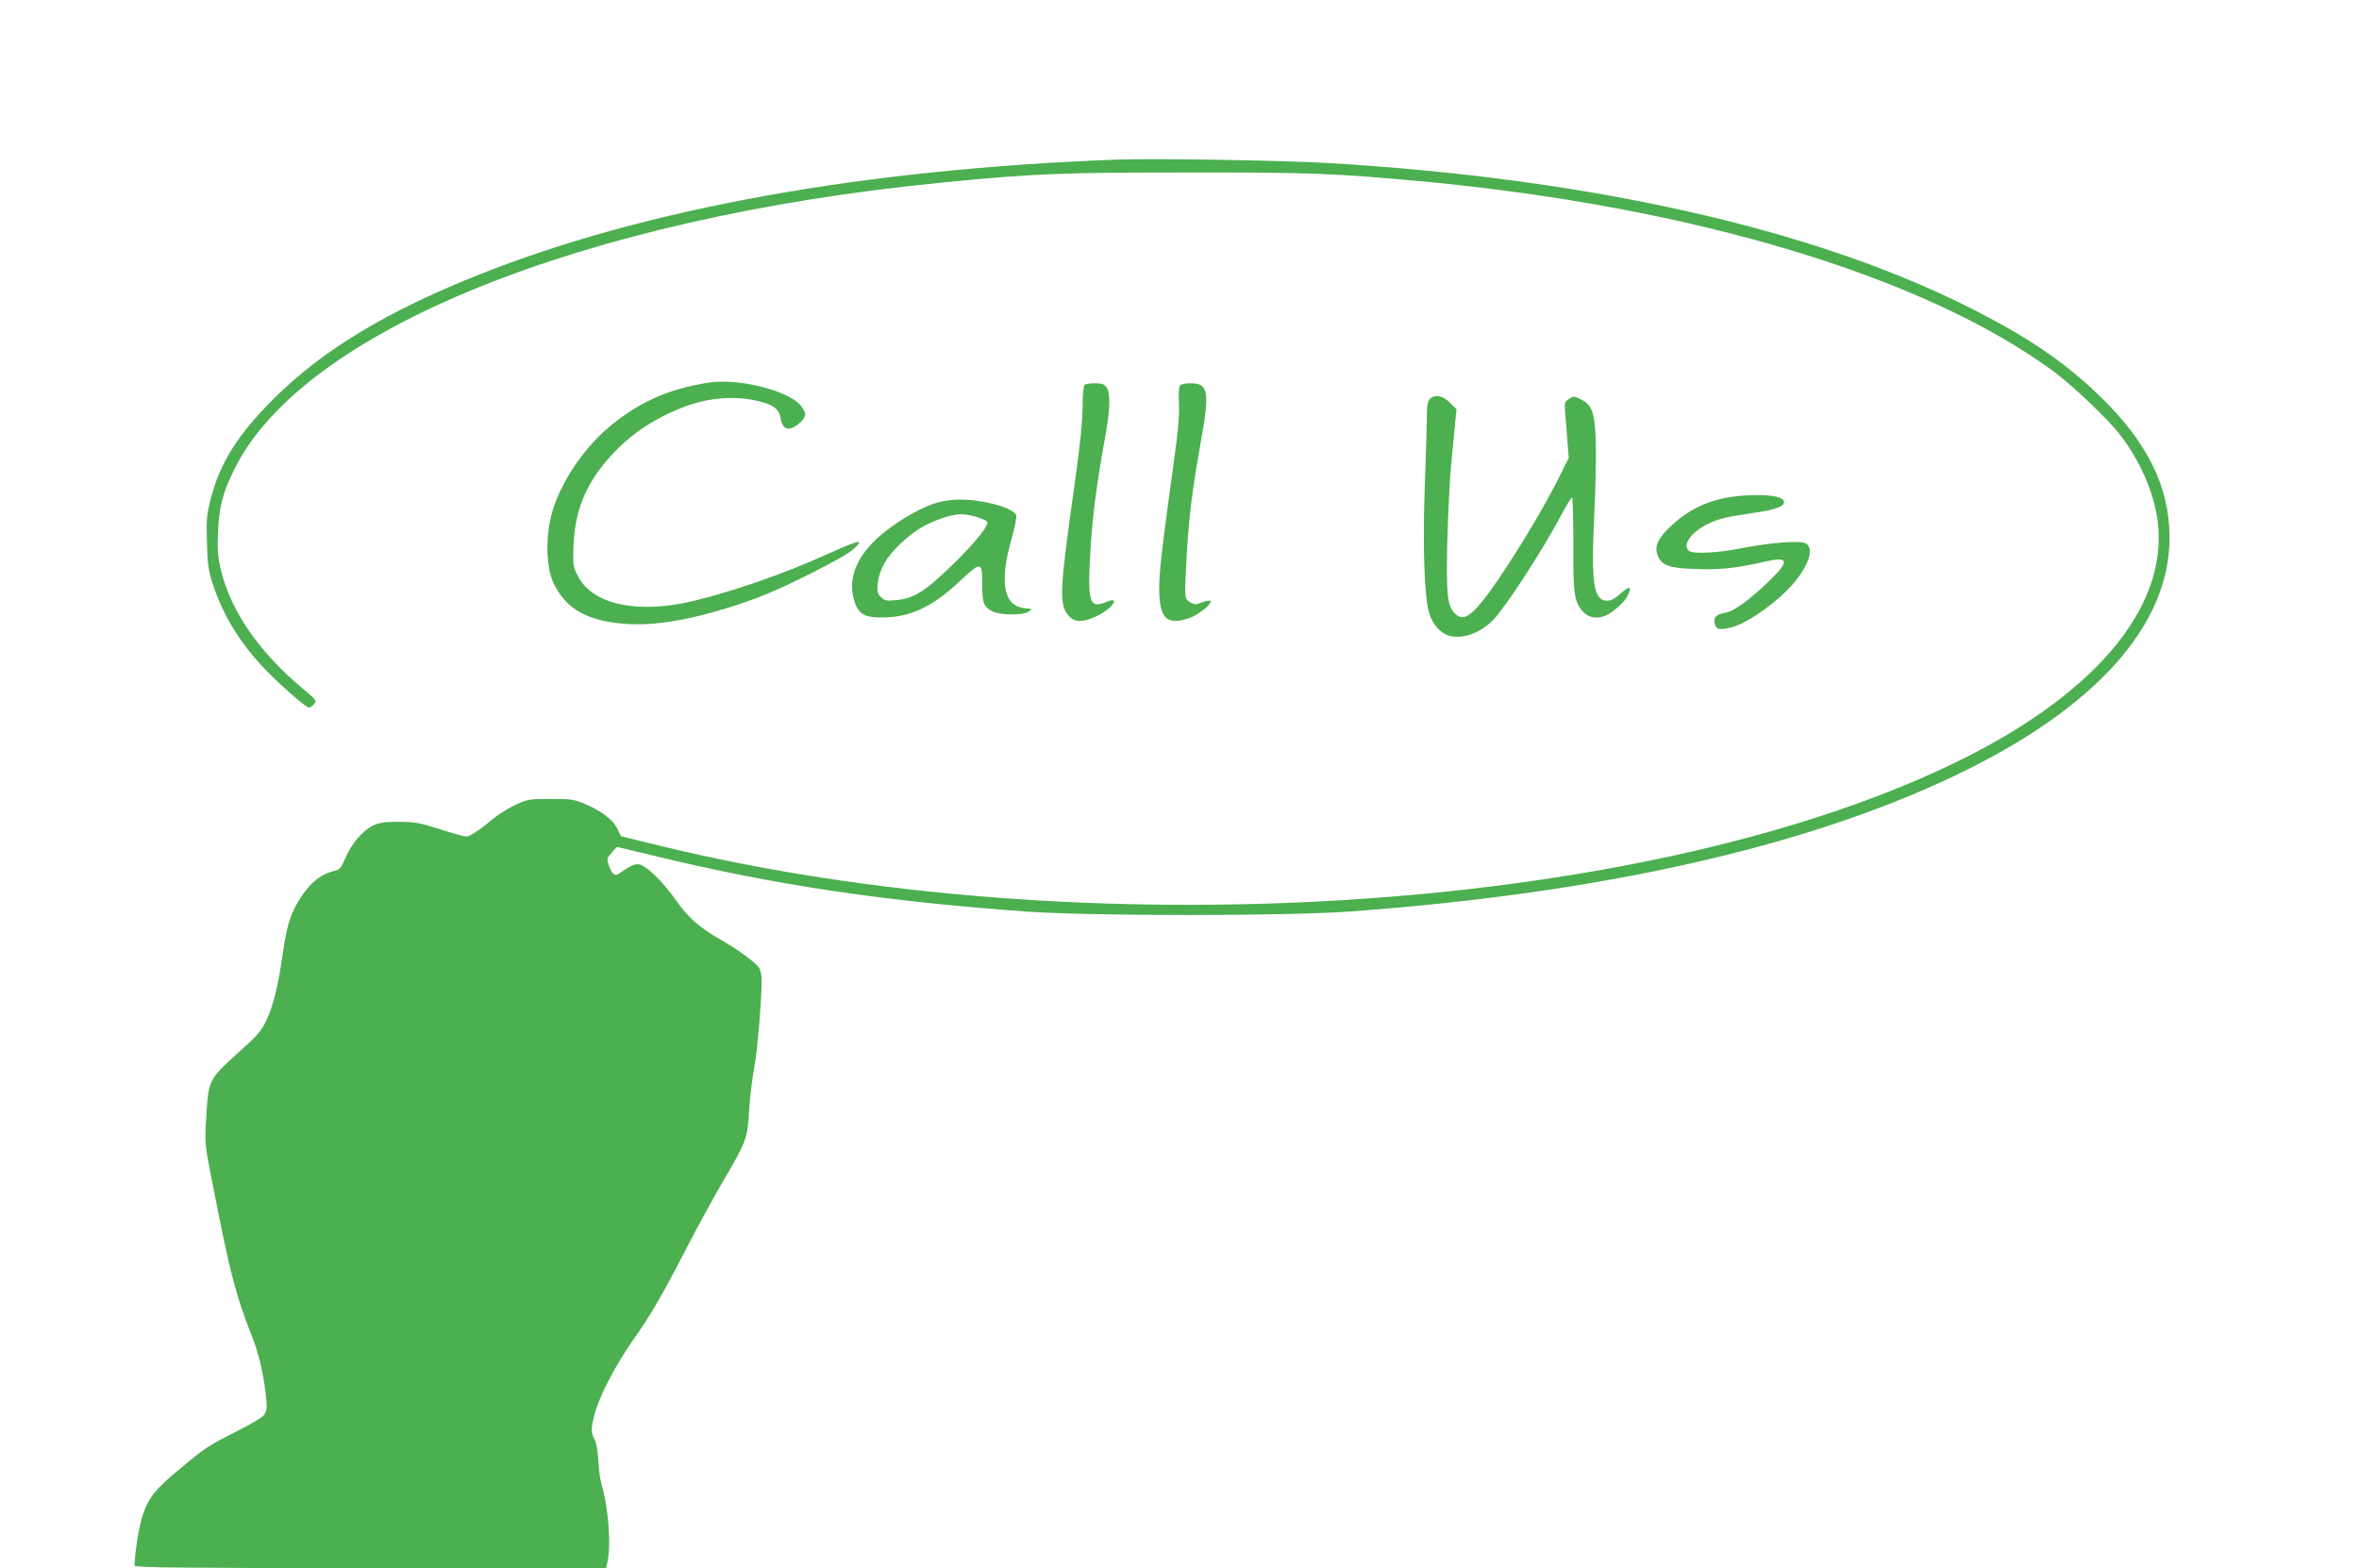
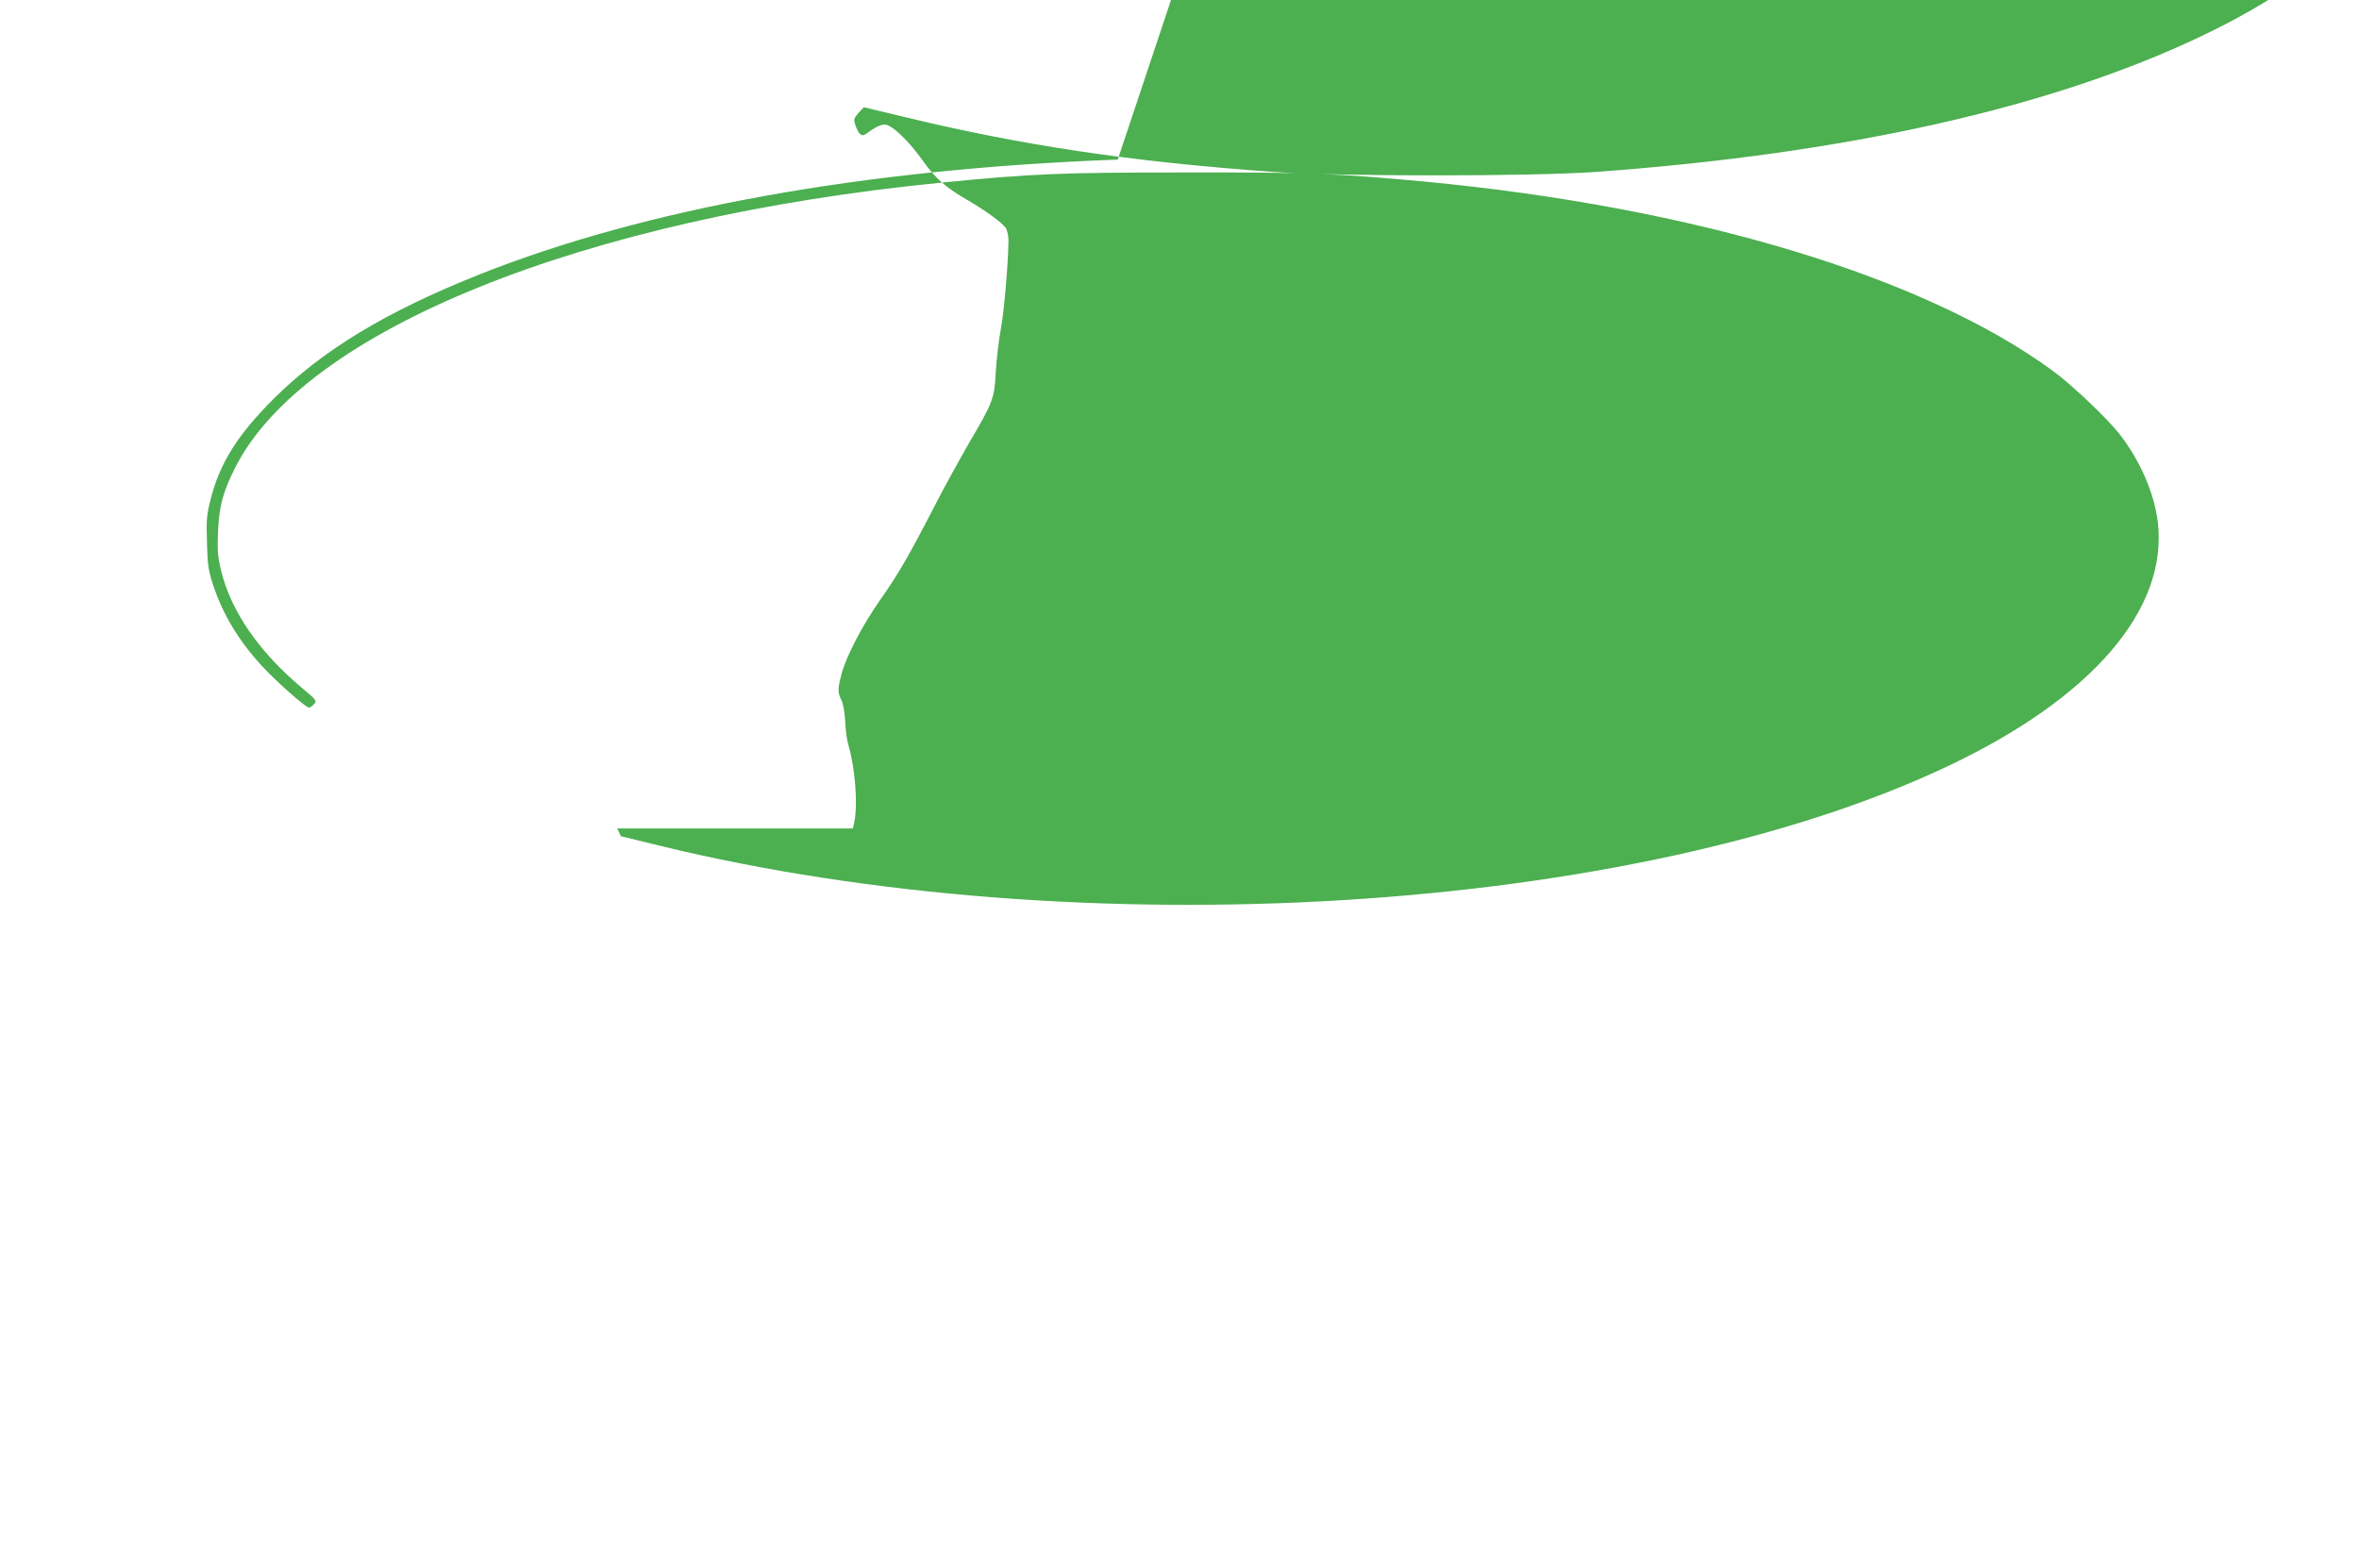
<svg xmlns="http://www.w3.org/2000/svg" version="1.0" width="1280pt" height="851pt" viewBox="0 0 1280 851" preserveAspectRatio="xMidYMid meet">
  <g transform="translate(0,851) scale(0.1,-0.1)" fill="#4caf50" stroke="none">
-     <path d="M6065 7644 c-1378 -51 -2564 -265 -3470 -626 -501 -200 -846 -409 -1111 -673 -193 -193 -290 -346 -340 -540 -23 -90 -25 -114 -21 -240 3 -119 8 -153 32 -225 52 -161 139 -306 266 -444 74 -81 238 -226 255 -226 6 0 19 8 28 19 16 18 14 21 -61 84 -236 196 -391 421 -444 643 -18 74 -20 109 -16 209 6 138 26 213 92 345 375 747 1884 1357 3835 1549 496 49 643 55 1330 55 672 1 808 -5 1285 -49 1470 -139 2723 -517 3421 -1033 100 -74 293 -258 354 -337 115 -148 191 -326 209 -484 52 -471 -359 -948 -1134 -1316 -1697 -807 -4710 -993 -6998 -434 l-208 51 -20 42 c-22 48 -93 100 -184 137 -52 21 -75 24 -180 23 -113 0 -124 -2 -189 -32 -38 -18 -92 -52 -120 -75 -69 -59 -127 -97 -147 -97 -9 0 -73 18 -142 40 -110 35 -136 40 -223 40 -79 0 -106 -4 -141 -21 -56 -27 -116 -98 -149 -176 -23 -53 -31 -63 -58 -69 -80 -17 -147 -76 -205 -179 -39 -68 -56 -130 -76 -265 -25 -178 -53 -291 -89 -366 -29 -61 -49 -84 -159 -182 -154 -139 -156 -144 -168 -344 -8 -146 -8 -148 31 -345 100 -512 127 -615 220 -853 33 -83 59 -194 71 -298 9 -81 8 -97 -6 -118 -9 -15 -72 -52 -157 -95 -147 -74 -165 -86 -309 -206 -128 -107 -163 -151 -194 -244 -21 -63 -43 -198 -45 -276 0 -10 262 -13 1280 -13 l1279 0 8 38 c19 91 4 293 -32 412 -8 25 -16 84 -18 131 -3 51 -11 99 -21 117 -20 39 -20 58 0 136 24 95 114 269 212 408 96 136 154 236 302 523 51 99 132 245 178 325 132 225 139 244 146 387 4 67 16 170 27 230 18 95 40 350 42 484 0 26 -7 56 -15 68 -21 30 -108 93 -202 148 -122 70 -179 120 -247 216 -78 110 -170 197 -207 197 -24 0 -50 -13 -104 -52 -22 -16 -40 1 -56 50 -10 30 -8 36 17 65 l29 31 213 -51 c643 -156 1232 -244 2009 -300 353 -25 1399 -25 1750 0 1355 98 2472 348 3288 738 759 362 1166 814 1164 1294 -1 274 -120 515 -378 765 -197 191 -401 328 -734 494 -844 419 -2045 688 -3450 771 -247 15 -942 26 -1145 19z" />
-     <path d="M3840 6433 c-217 -35 -377 -107 -537 -242 -155 -131 -286 -340 -319 -510 -24 -121 -16 -258 18 -332 68 -147 191 -214 413 -226 179 -9 410 39 695 143 147 55 471 218 521 264 64 57 33 52 -139 -26 -233 -106 -513 -203 -732 -256 -305 -72 -549 -18 -626 139 -25 50 -26 60 -22 166 8 178 61 316 176 453 116 138 258 235 438 301 125 45 258 55 377 29 93 -21 125 -44 133 -97 11 -65 50 -73 107 -21 34 32 34 52 0 93 -69 82 -342 148 -503 122z" />
+     <path d="M6065 7644 c-1378 -51 -2564 -265 -3470 -626 -501 -200 -846 -409 -1111 -673 -193 -193 -290 -346 -340 -540 -23 -90 -25 -114 -21 -240 3 -119 8 -153 32 -225 52 -161 139 -306 266 -444 74 -81 238 -226 255 -226 6 0 19 8 28 19 16 18 14 21 -61 84 -236 196 -391 421 -444 643 -18 74 -20 109 -16 209 6 138 26 213 92 345 375 747 1884 1357 3835 1549 496 49 643 55 1330 55 672 1 808 -5 1285 -49 1470 -139 2723 -517 3421 -1033 100 -74 293 -258 354 -337 115 -148 191 -326 209 -484 52 -471 -359 -948 -1134 -1316 -1697 -807 -4710 -993 -6998 -434 l-208 51 -20 42 l1279 0 8 38 c19 91 4 293 -32 412 -8 25 -16 84 -18 131 -3 51 -11 99 -21 117 -20 39 -20 58 0 136 24 95 114 269 212 408 96 136 154 236 302 523 51 99 132 245 178 325 132 225 139 244 146 387 4 67 16 170 27 230 18 95 40 350 42 484 0 26 -7 56 -15 68 -21 30 -108 93 -202 148 -122 70 -179 120 -247 216 -78 110 -170 197 -207 197 -24 0 -50 -13 -104 -52 -22 -16 -40 1 -56 50 -10 30 -8 36 17 65 l29 31 213 -51 c643 -156 1232 -244 2009 -300 353 -25 1399 -25 1750 0 1355 98 2472 348 3288 738 759 362 1166 814 1164 1294 -1 274 -120 515 -378 765 -197 191 -401 328 -734 494 -844 419 -2045 688 -3450 771 -247 15 -942 26 -1145 19z" />
    <path d="M5885 6422 c-6 -4 -11 -60 -11 -127 -1 -84 -15 -217 -47 -440 -77 -546 -81 -625 -30 -685 32 -38 77 -40 151 -5 85 39 138 113 57 79 -98 -41 -107 -6 -85 330 11 160 36 341 75 555 29 156 32 246 9 279 -12 17 -25 22 -62 22 -26 0 -52 -4 -57 -8z" />
-     <path d="M6403 6419 c-6 -6 -9 -43 -6 -97 3 -63 -4 -150 -27 -312 -67 -487 -80 -599 -80 -693 0 -164 40 -203 164 -161 46 16 116 71 116 91 0 6 -18 4 -44 -5 -40 -15 -45 -15 -70 1 -30 20 -30 14 -16 267 12 205 28 331 76 605 49 270 41 315 -56 315 -25 0 -51 -5 -57 -11z" />
    <path d="M7757 6343 c-11 -13 -15 -39 -15 -98 0 -44 -5 -210 -11 -370 -12 -325 -3 -604 24 -693 20 -66 69 -117 121 -125 76 -13 164 23 231 94 68 73 262 372 358 552 31 59 60 107 65 107 4 0 7 -111 7 -247 -2 -273 5 -321 53 -373 39 -42 101 -42 156 -1 51 37 80 70 93 104 15 38 -2 35 -50 -8 -25 -23 -49 -35 -67 -35 -75 0 -89 89 -72 455 7 143 11 323 9 400 -5 165 -19 208 -82 238 -36 18 -39 18 -64 2 -25 -17 -25 -19 -19 -94 4 -42 9 -110 12 -151 l6 -75 -60 -120 c-77 -153 -205 -366 -322 -539 -134 -196 -187 -238 -238 -183 -39 42 -45 100 -39 385 4 147 13 337 21 422 8 85 18 187 22 227 l7 72 -36 36 c-39 39 -83 47 -110 18z" />
    <path d="M9441 5819 c-161 -15 -281 -70 -392 -181 -56 -55 -72 -98 -54 -143 21 -54 63 -69 208 -73 132 -5 219 5 364 38 140 33 148 9 33 -103 -109 -104 -193 -166 -241 -173 -46 -8 -63 -25 -55 -58 8 -33 27 -37 93 -20 74 19 207 108 298 199 109 108 157 227 103 256 -31 17 -186 5 -343 -25 -139 -28 -273 -34 -293 -14 -46 46 60 145 190 176 25 7 97 19 159 28 117 16 169 34 169 59 0 33 -96 46 -239 34z" />
-     <path d="M5091 5784 c-77 -20 -199 -88 -290 -160 -137 -108 -198 -233 -172 -349 21 -95 53 -117 161 -116 149 1 270 58 417 196 119 112 123 111 123 -25 0 -93 8 -113 53 -137 41 -22 162 -24 197 -3 25 14 24 15 -24 20 -112 14 -134 143 -66 380 16 57 27 113 24 123 -8 25 -77 55 -170 72 -94 19 -183 18 -253 -1z m207 -79 c28 -9 54 -20 58 -26 12 -20 -69 -120 -198 -244 -142 -137 -202 -174 -298 -182 -50 -5 -60 -3 -80 17 -20 20 -22 30 -17 76 8 73 48 144 124 214 74 70 135 107 223 137 77 27 119 28 188 8z" />
  </g>
</svg>